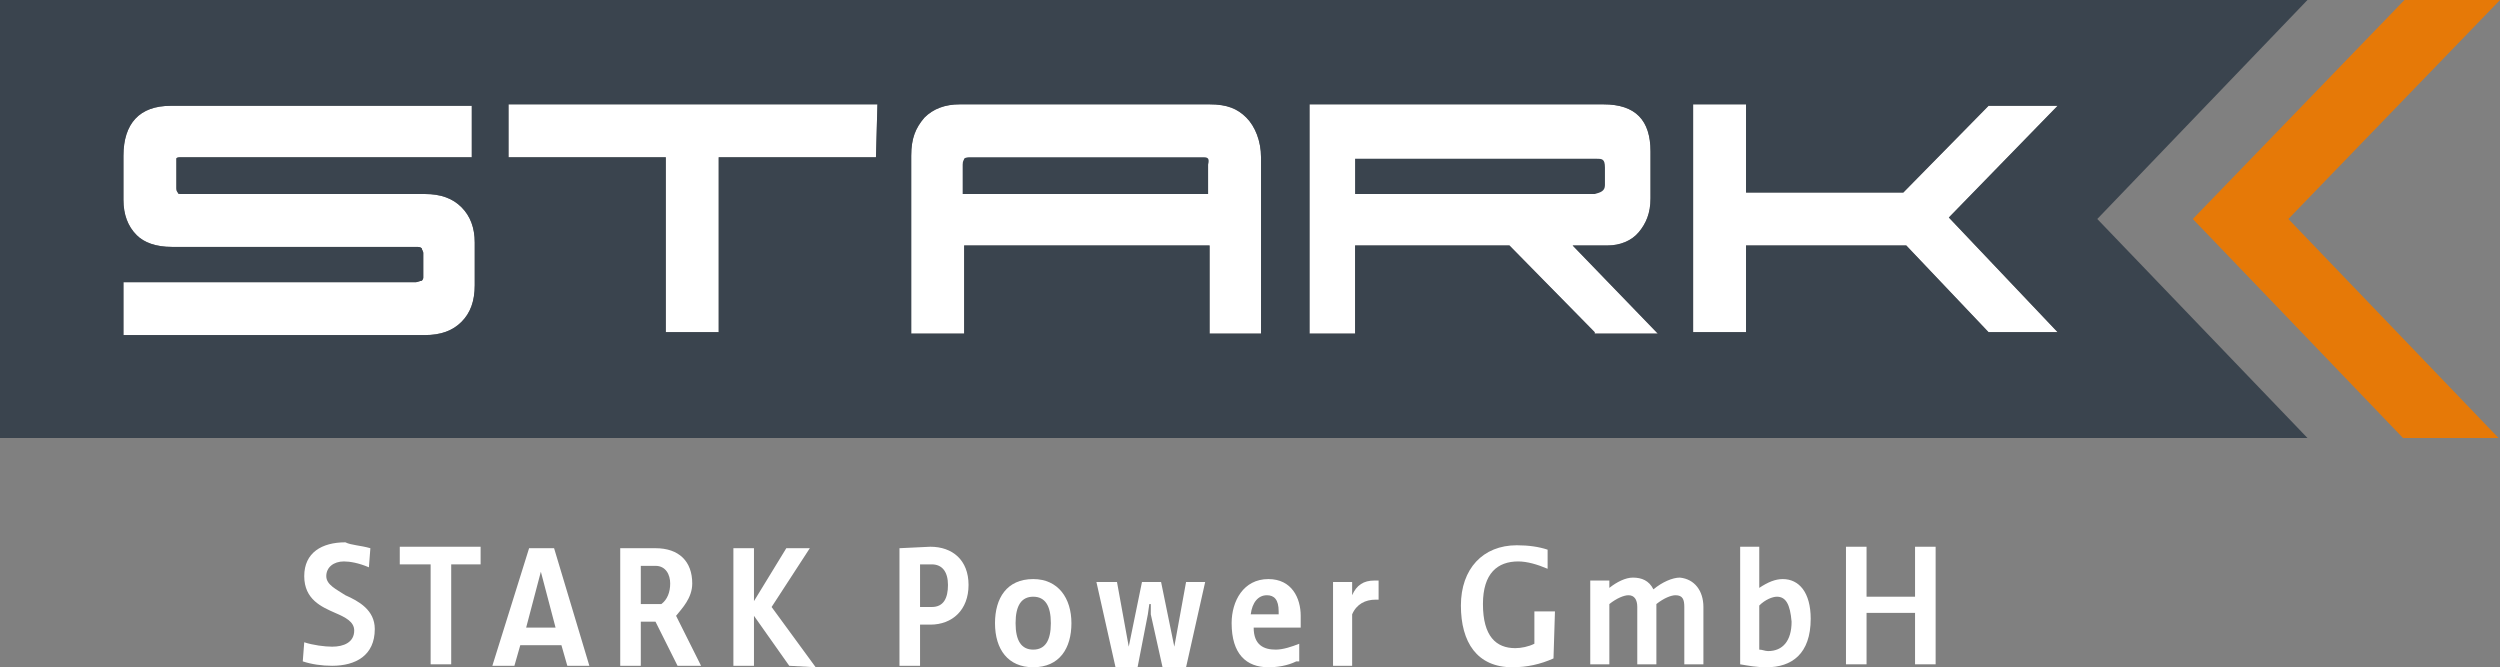
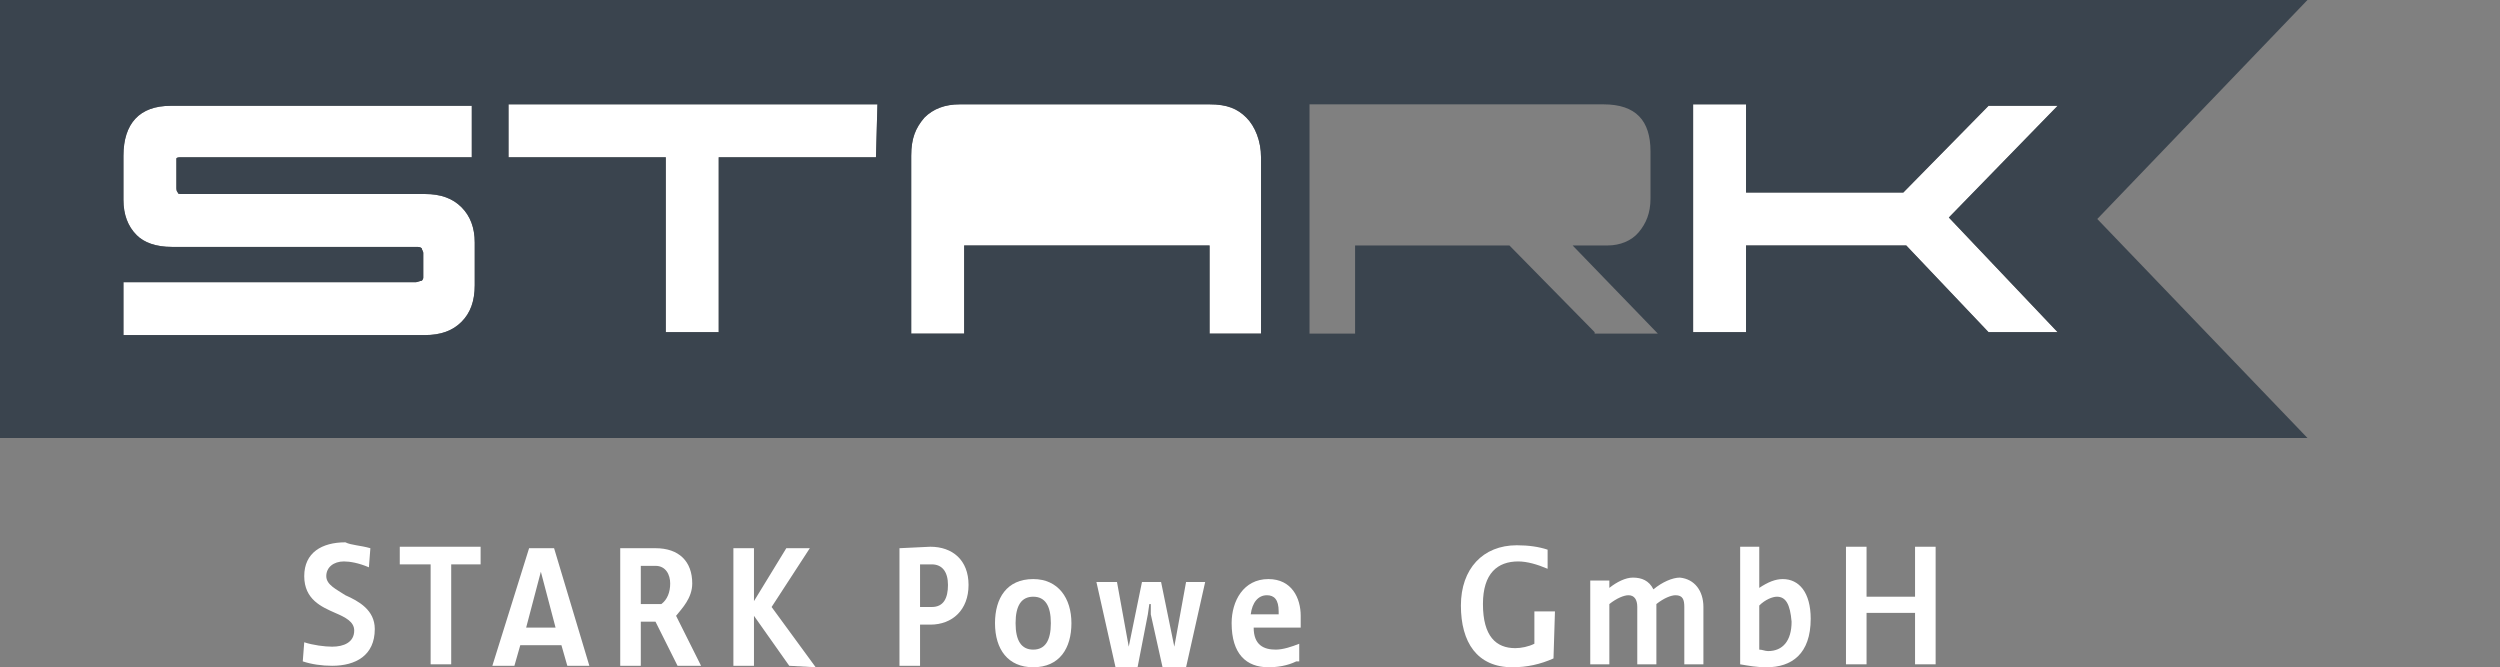
<svg xmlns="http://www.w3.org/2000/svg" version="1.1" id="Ebene_1" x="0px" y="0px" viewBox="0 0 170.1 45.4" style="enable-background:new 0 0 170.1 45.4;" xml:space="preserve">
  <rect x="0" y="0" width="170.1" height="45.4" fill="#808080" stroke="none" />
  <style type="text/css">
	.st0{fill:none;}
	.st1{fill:#FFFFFF;}
	.st2{fill:#3A444E;}
	.st3{fill:#E67907;}
</style>
  <g>
    <line class="st0" x1="0" y1="29.8" x2="157" y2="29.8" />
    <path class="st1" d="M32.2,10.7H12.3c-0.1,0-0.3,0-0.3,0.1s0,0.1,0,0.4v1.5c0,0.2,0,0.3,0.1,0.4c0,0.1,0.1,0.1,0.3,0.1h16.5   c1.1,0,1.9,0.3,2.5,0.9c0.6,0.6,0.9,1.4,0.9,2.4v2.9c0,1.1-0.3,1.9-0.9,2.5s-1.4,0.9-2.5,0.9H8.4v-3.6h19.9c0.1,0,0.3-0.1,0.4-0.1   c0,0,0.1-0.1,0.1-0.2v-1.7c0-0.1-0.1-0.2-0.1-0.3c-0.1-0.1-0.2-0.1-0.4-0.1H11.7c-1.1,0-1.9-0.3-2.4-0.8c-0.6-0.6-0.9-1.4-0.9-2.4   v-3c0-2.2,1.1-3.4,3.2-3.4h20.5v3.5C32.1,10.7,32.2,10.7,32.2,10.7z" />
    <polygon class="st1" points="59.6,10.7 48.9,10.7 48.9,22.6 45.3,22.6 45.3,10.7 34.6,10.7 34.6,7.1 59.7,7.1  " />
    <path class="st1" d="M85.8,22.7h-3.5v-6H65.6v6H62V10.6c0-1.2,0.3-1.9,0.9-2.6c0.6-0.6,1.4-0.9,2.4-0.9h17c1.2,0,1.9,0.3,2.5,0.9   s1,1.6,1,2.7V22.7z" />
-     <path class="st1" d="M108.5,22.6l-5.8-5.9H92.2v6h-3.1V7.1h20c2.2,0,3.2,1.1,3.2,3.2v3.2c0,1-0.3,1.7-0.8,2.3   c-0.5,0.6-1.3,0.9-2.1,0.9H107l5.8,6h-4.3V22.6z" />
    <polygon class="st1" points="140,22.6 135.3,22.6 129.7,16.7 118.8,16.7 118.8,22.6 115.2,22.6 115.2,7.1 118.8,7.1 118.8,13.1    129.5,13.1 135.3,7.2 140,7.2 132.6,14.8  " />
-     <path class="st1" d="M109.2,12.6v-1.2c0-0.6-0.2-0.6-0.6-0.6H92.2v2.4h16.3C108.9,13.1,109.2,13,109.2,12.6z M81.9,10.7H66   c-0.1,0-0.3,0-0.4,0.1c0,0.1-0.1,0.1-0.1,0.4v2h16.7v-2C82.3,10.8,82.2,10.7,81.9,10.7z" />
  </g>
  <path class="st2" d="M157,0H0v29.8h157l-14.3-14.9L157,0z M32.2,10.7H12.3c-0.1,0-0.3,0-0.3,0.1s0,0.1,0,0.4v1.5  c0,0.2,0,0.3,0.1,0.4c0,0.1,0.1,0.1,0.3,0.1h16.5c1.1,0,1.9,0.3,2.5,0.9c0.6,0.6,0.9,1.4,0.9,2.4v2.9c0,1.1-0.3,1.9-0.9,2.5  s-1.4,0.9-2.5,0.9H8.4v-3.6h19.9c0.1,0,0.3-0.1,0.4-0.1c0,0,0.1-0.1,0.1-0.2v-1.7c0-0.1-0.1-0.2-0.1-0.3c-0.1-0.1-0.2-0.1-0.4-0.1  H11.7c-1.1,0-1.9-0.3-2.4-0.8c-0.6-0.6-0.9-1.4-0.9-2.4v-3c0-2.2,1.1-3.4,3.2-3.4h20.5v3.5C32.1,10.7,32.2,10.7,32.2,10.7z   M59.6,10.7H48.9v11.9h-3.6V10.7H34.6V7.1h25.1L59.6,10.7z M85.8,22.7h-3.5v-6H65.6v6H62V10.6c0-1.2,0.3-1.9,0.9-2.6  c0.6-0.6,1.4-0.9,2.4-0.9h17c1.2,0,1.9,0.3,2.5,0.9s1,1.6,1,2.7V22.7z M108.5,22.6l-5.8-5.9H92.2v6h-3.1V7.1h20  c2.2,0,3.2,1.1,3.2,3.2v3.2c0,1-0.3,1.7-0.8,2.3c-0.5,0.6-1.3,0.9-2.1,0.9H107l5.8,6h-4.3V22.6z M140,22.6h-4.7l-5.6-5.9h-10.9v5.9  h-3.6V7.1h3.6v6h10.7l5.8-5.9h4.7l-7.4,7.6L140,22.6z" />
-   <path class="st2" d="M109.2,12.6v-1.2c0-0.6-0.2-0.6-0.6-0.6H92.2v2.4h16.3C108.9,13.1,109.2,13,109.2,12.6z M81.9,10.7H66  c-0.1,0-0.3,0-0.4,0.1c0,0.1-0.1,0.1-0.1,0.4v2h16.7v-2C82.3,10.8,82.2,10.7,81.9,10.7z" />
-   <path class="st3" d="M163.6,0h6.5l-14.4,14.9L170,29.8h-6.5l-14.3-14.9L163.6,0z" />
  <g>
    <path class="st1" d="M25.2,37.3l-0.1,1.3c-0.7-0.3-1.3-0.4-1.7-0.4c-0.7,0-1.2,0.4-1.2,1s0.7,0.9,1.3,1.3c0.9,0.4,2,1,2,2.3   c0,1.8-1.3,2.5-2.9,2.5c-0.7,0-1.4-0.1-2-0.3l0.1-1.3c0.6,0.2,1.4,0.3,1.9,0.3c0.8,0,1.5-0.3,1.5-1.1c0-0.6-0.6-0.9-1.3-1.2   c-0.9-0.4-2.1-0.9-2.1-2.5s1.2-2.3,2.8-2.3C23.9,37.1,24.5,37.1,25.2,37.3z" />
    <path class="st1" d="M30.7,38.4v6.8h-1.4v-6.8h-2.1v-1.2h5.5v1.2H30.7z" />
    <path class="st1" d="M35,45.3h-1.5l2.5-8h1.7l2.4,8h-1.5l-0.4-1.4h-2.8L35,45.3z M37.8,42.7l-1-3.8l-1,3.8H37.8z" />
    <path class="st1" d="M46,41.9l1.7,3.4h-1.6l-1.5-3h-1v3h-1.4v-8h2.4c1.6,0,2.5,0.9,2.5,2.4C47.1,40.7,46.4,41.4,46,41.9z    M43.6,41.1H45c0.4-0.3,0.6-0.8,0.6-1.4c0-0.6-0.3-1.2-1-1.2h-1V41.1z" />
    <path class="st1" d="M53.7,45.3l-2.4-3.4v3.4h-1.4v-8h1.4v3.6l2.2-3.6h1.6l-2.6,4l3,4.1L53.7,45.3L53.7,45.3z" />
    <path class="st1" d="M63.3,37.2c1.5,0,2.6,0.9,2.6,2.6c0,1.7-1.1,2.7-2.6,2.7h-0.7v2.8h-1.4v-8L63.3,37.2L63.3,37.2z M62.6,41.3   h0.8c0.8,0,1.1-0.6,1.1-1.5s-0.4-1.4-1.1-1.4h-0.8C62.6,38.4,62.6,41.3,62.6,41.3z" />
    <path class="st1" d="M67.7,42.4c0-1.7,0.8-3,2.6-3c1.7,0,2.6,1.3,2.6,3s-0.8,3-2.6,3C68.6,45.4,67.7,44.2,67.7,42.4z M69.1,42.4   c0,1.2,0.4,1.8,1.2,1.8s1.2-0.6,1.2-1.8s-0.4-1.8-1.2-1.8S69.1,41.2,69.1,42.4z" />
    <path class="st1" d="M79.9,44l0.8-4.4H82l-1.3,5.8h-1.6l-0.8-3.6v-0.7h-0.1l-0.1,0.7l-0.7,3.6h-1.5l-1.3-5.8H76l0.8,4.4l0.9-4.4H79   L79.9,44z" />
    <path class="st1" d="M88.2,45c-0.6,0.3-1.3,0.4-1.9,0.4c-1.5,0-2.5-0.9-2.5-3c0-1.5,0.8-3,2.5-3c1.6,0,2.2,1.3,2.2,2.5   c0,0.4,0,0.6,0,0.8h-3.2c0,1.2,0.7,1.5,1.5,1.5c0.5,0,1.1-0.2,1.6-0.4V45H88.2z M87,41.8v-0.2c0-0.8-0.3-1.1-0.8-1.1   c-0.6,0-1,0.5-1.1,1.3H87z" />
-     <path class="st1" d="M93.8,40.8h-0.2c-0.7,0-1.3,0.3-1.6,1v3.5h-1.3v-5.7H92v0.9c0.3-0.7,0.8-1,1.5-1c0.1,0,0.2,0,0.3,0V40.8z" />
    <path class="st1" d="M105.7,44.8c-0.9,0.4-1.8,0.6-2.8,0.6c-2.4,0-3.5-1.7-3.5-4.2s1.5-4.1,3.8-4.1c0.8,0,1.5,0.1,2.1,0.3v1.3   c-0.7-0.3-1.4-0.5-2-0.5c-1.4,0-2.4,0.8-2.4,2.9c0,2.2,0.9,3,2.2,3c0.4,0,0.9-0.1,1.3-0.3v-2.2h1.4L105.7,44.8L105.7,44.8z" />
    <path class="st1" d="M115.9,41.3v3.9h-1.3v-3.9c0-0.5-0.1-0.8-0.6-0.8c-0.3,0-0.8,0.2-1.3,0.6v4.1h-1.3v-3.9c0-0.5-0.2-0.8-0.6-0.8   c-0.3,0-0.8,0.2-1.3,0.6v4.1h-1.3v-5.7h1.3V40c0.5-0.4,1.1-0.7,1.6-0.7c0.6,0,1.1,0.2,1.4,0.8c0.6-0.5,1.3-0.8,1.8-0.8   C115.3,39.4,115.9,40.2,115.9,41.3z" />
    <path class="st1" d="M119.7,37.2V40c0.6-0.4,1.1-0.6,1.6-0.6c1.1,0,1.9,0.9,1.9,2.7c0,2.4-1.3,3.3-3,3.3c-0.7,0-1.2-0.1-1.8-0.2v-8   H119.7z M120.9,40.6c-0.3,0-0.8,0.2-1.2,0.6v3c0.2,0,0.4,0.1,0.6,0.1c1,0,1.6-0.7,1.6-2C121.8,41.1,121.5,40.6,120.9,40.6z" />
    <path class="st1" d="M127,37.2v3.4h3.3v-3.4h1.4v8h-1.4v-3.5H127v3.5h-1.4v-8H127z" />
  </g>
</svg>